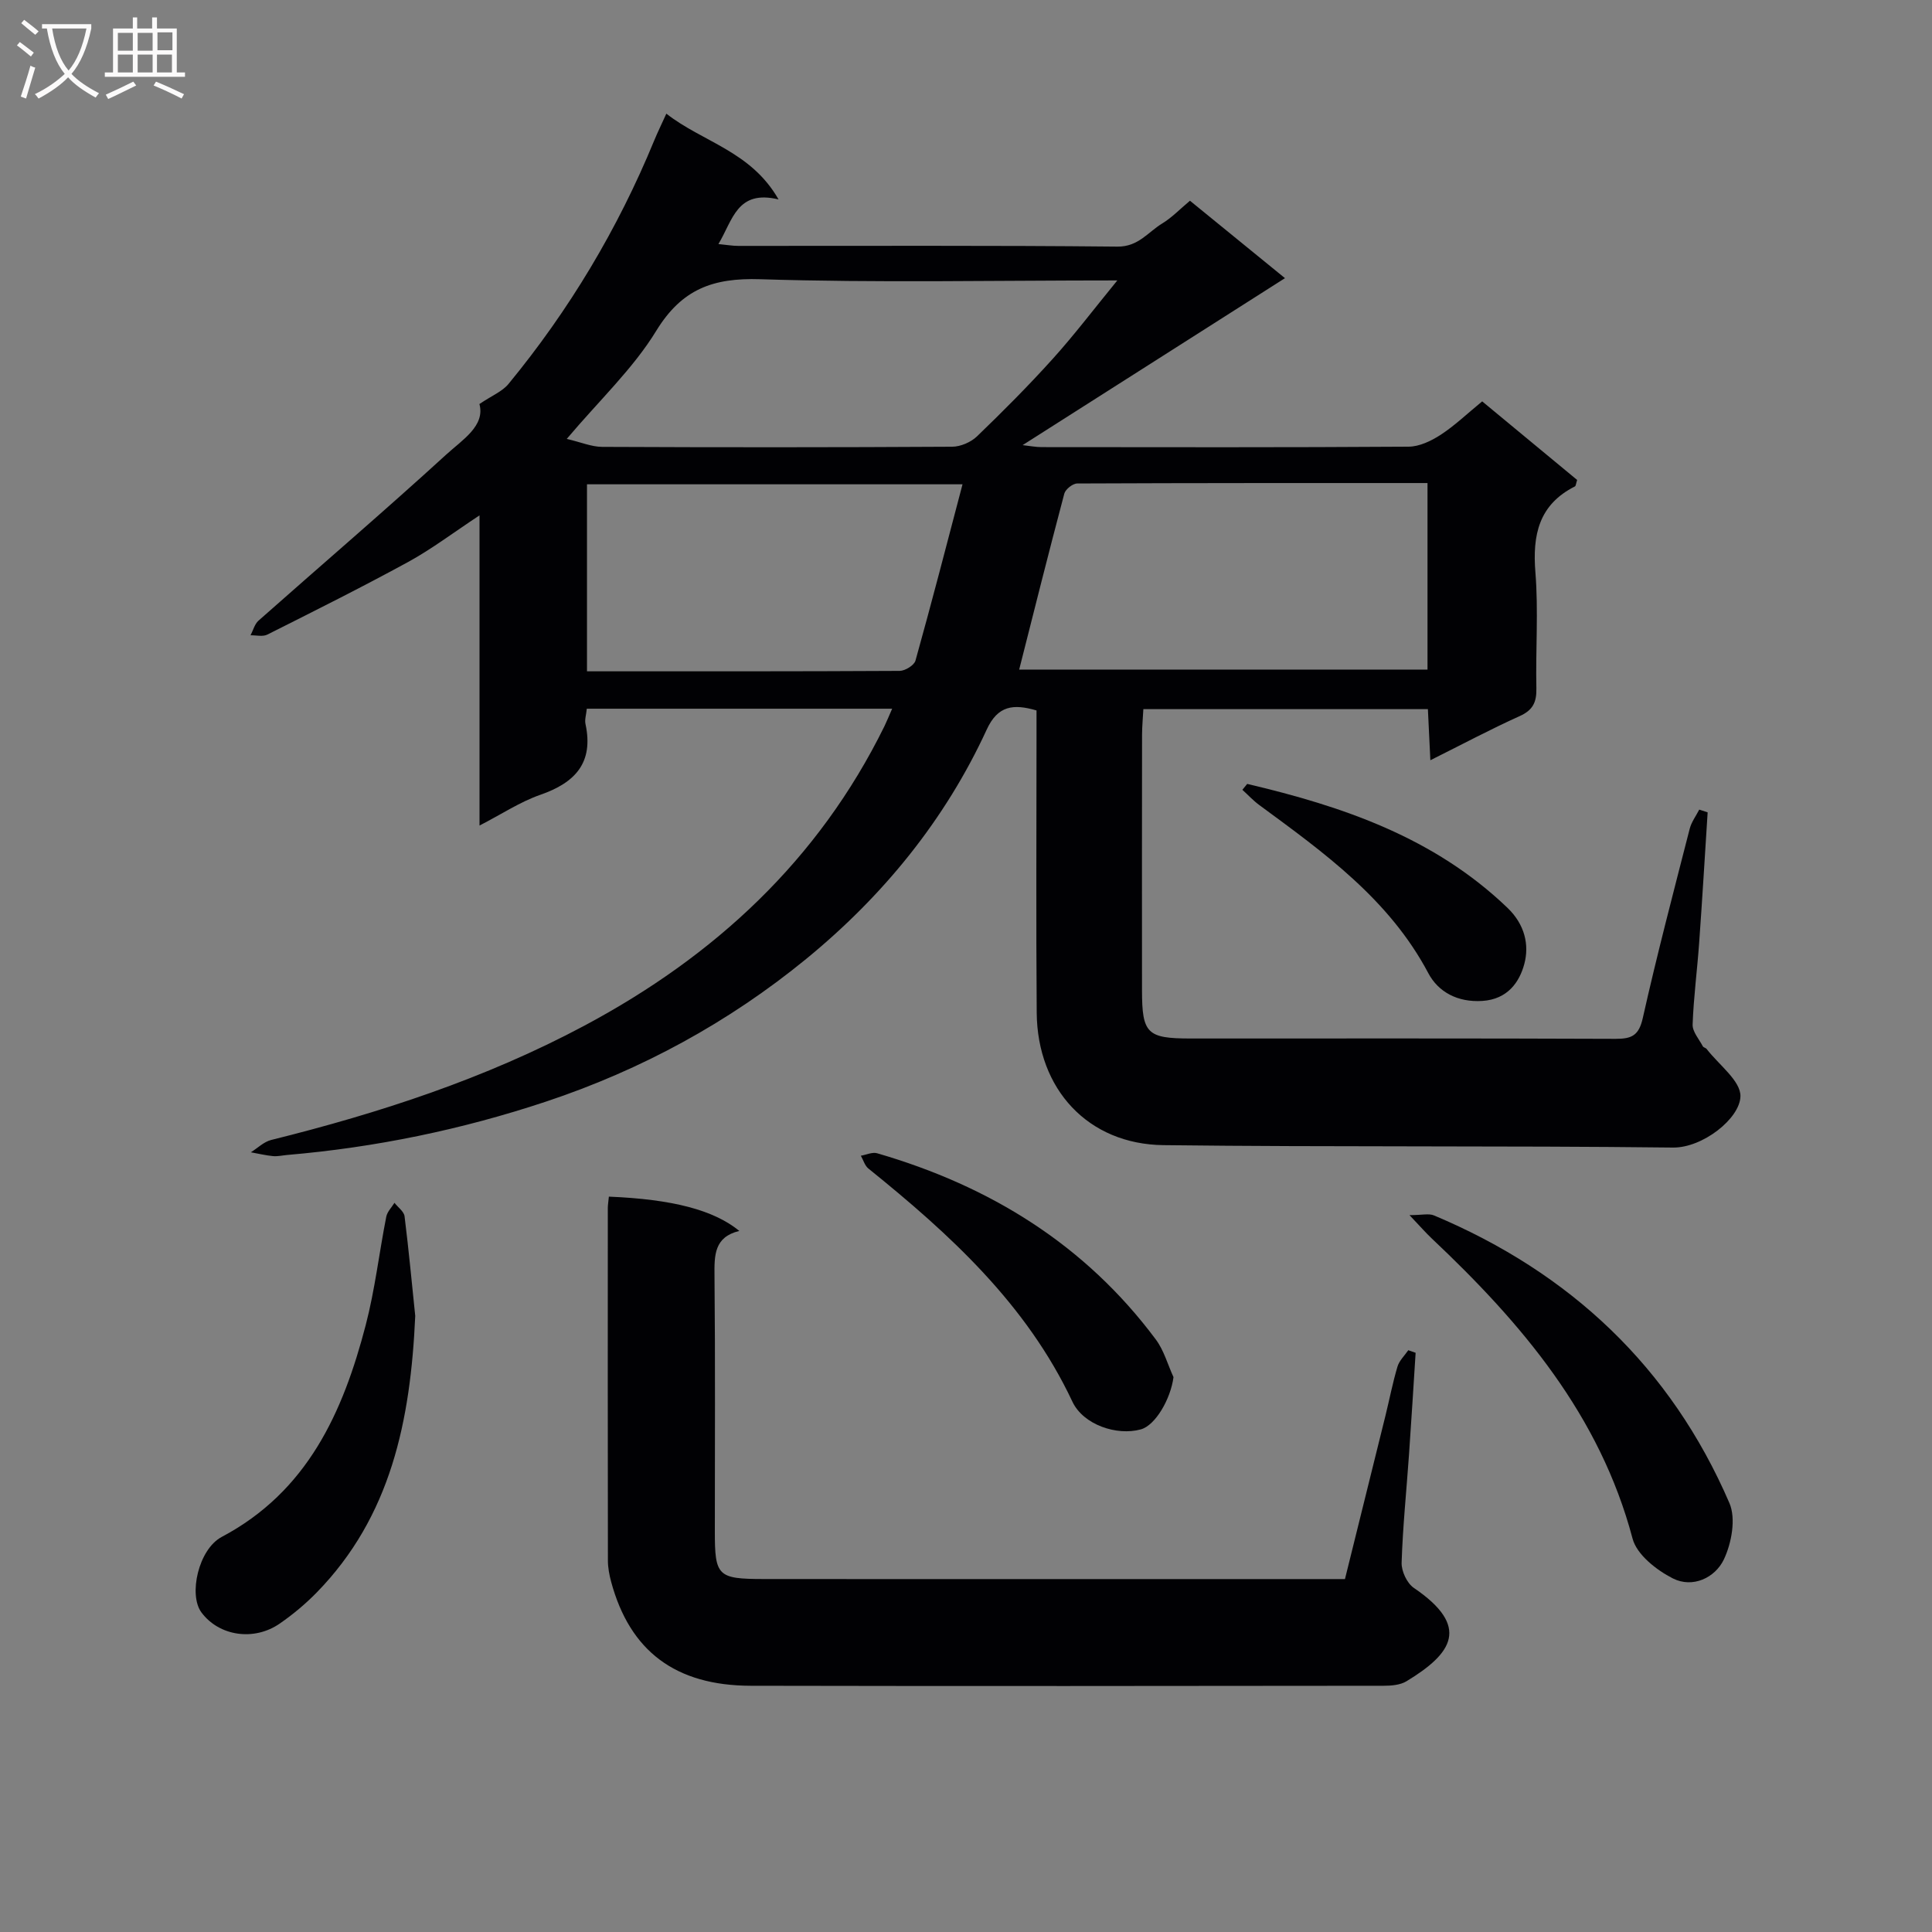
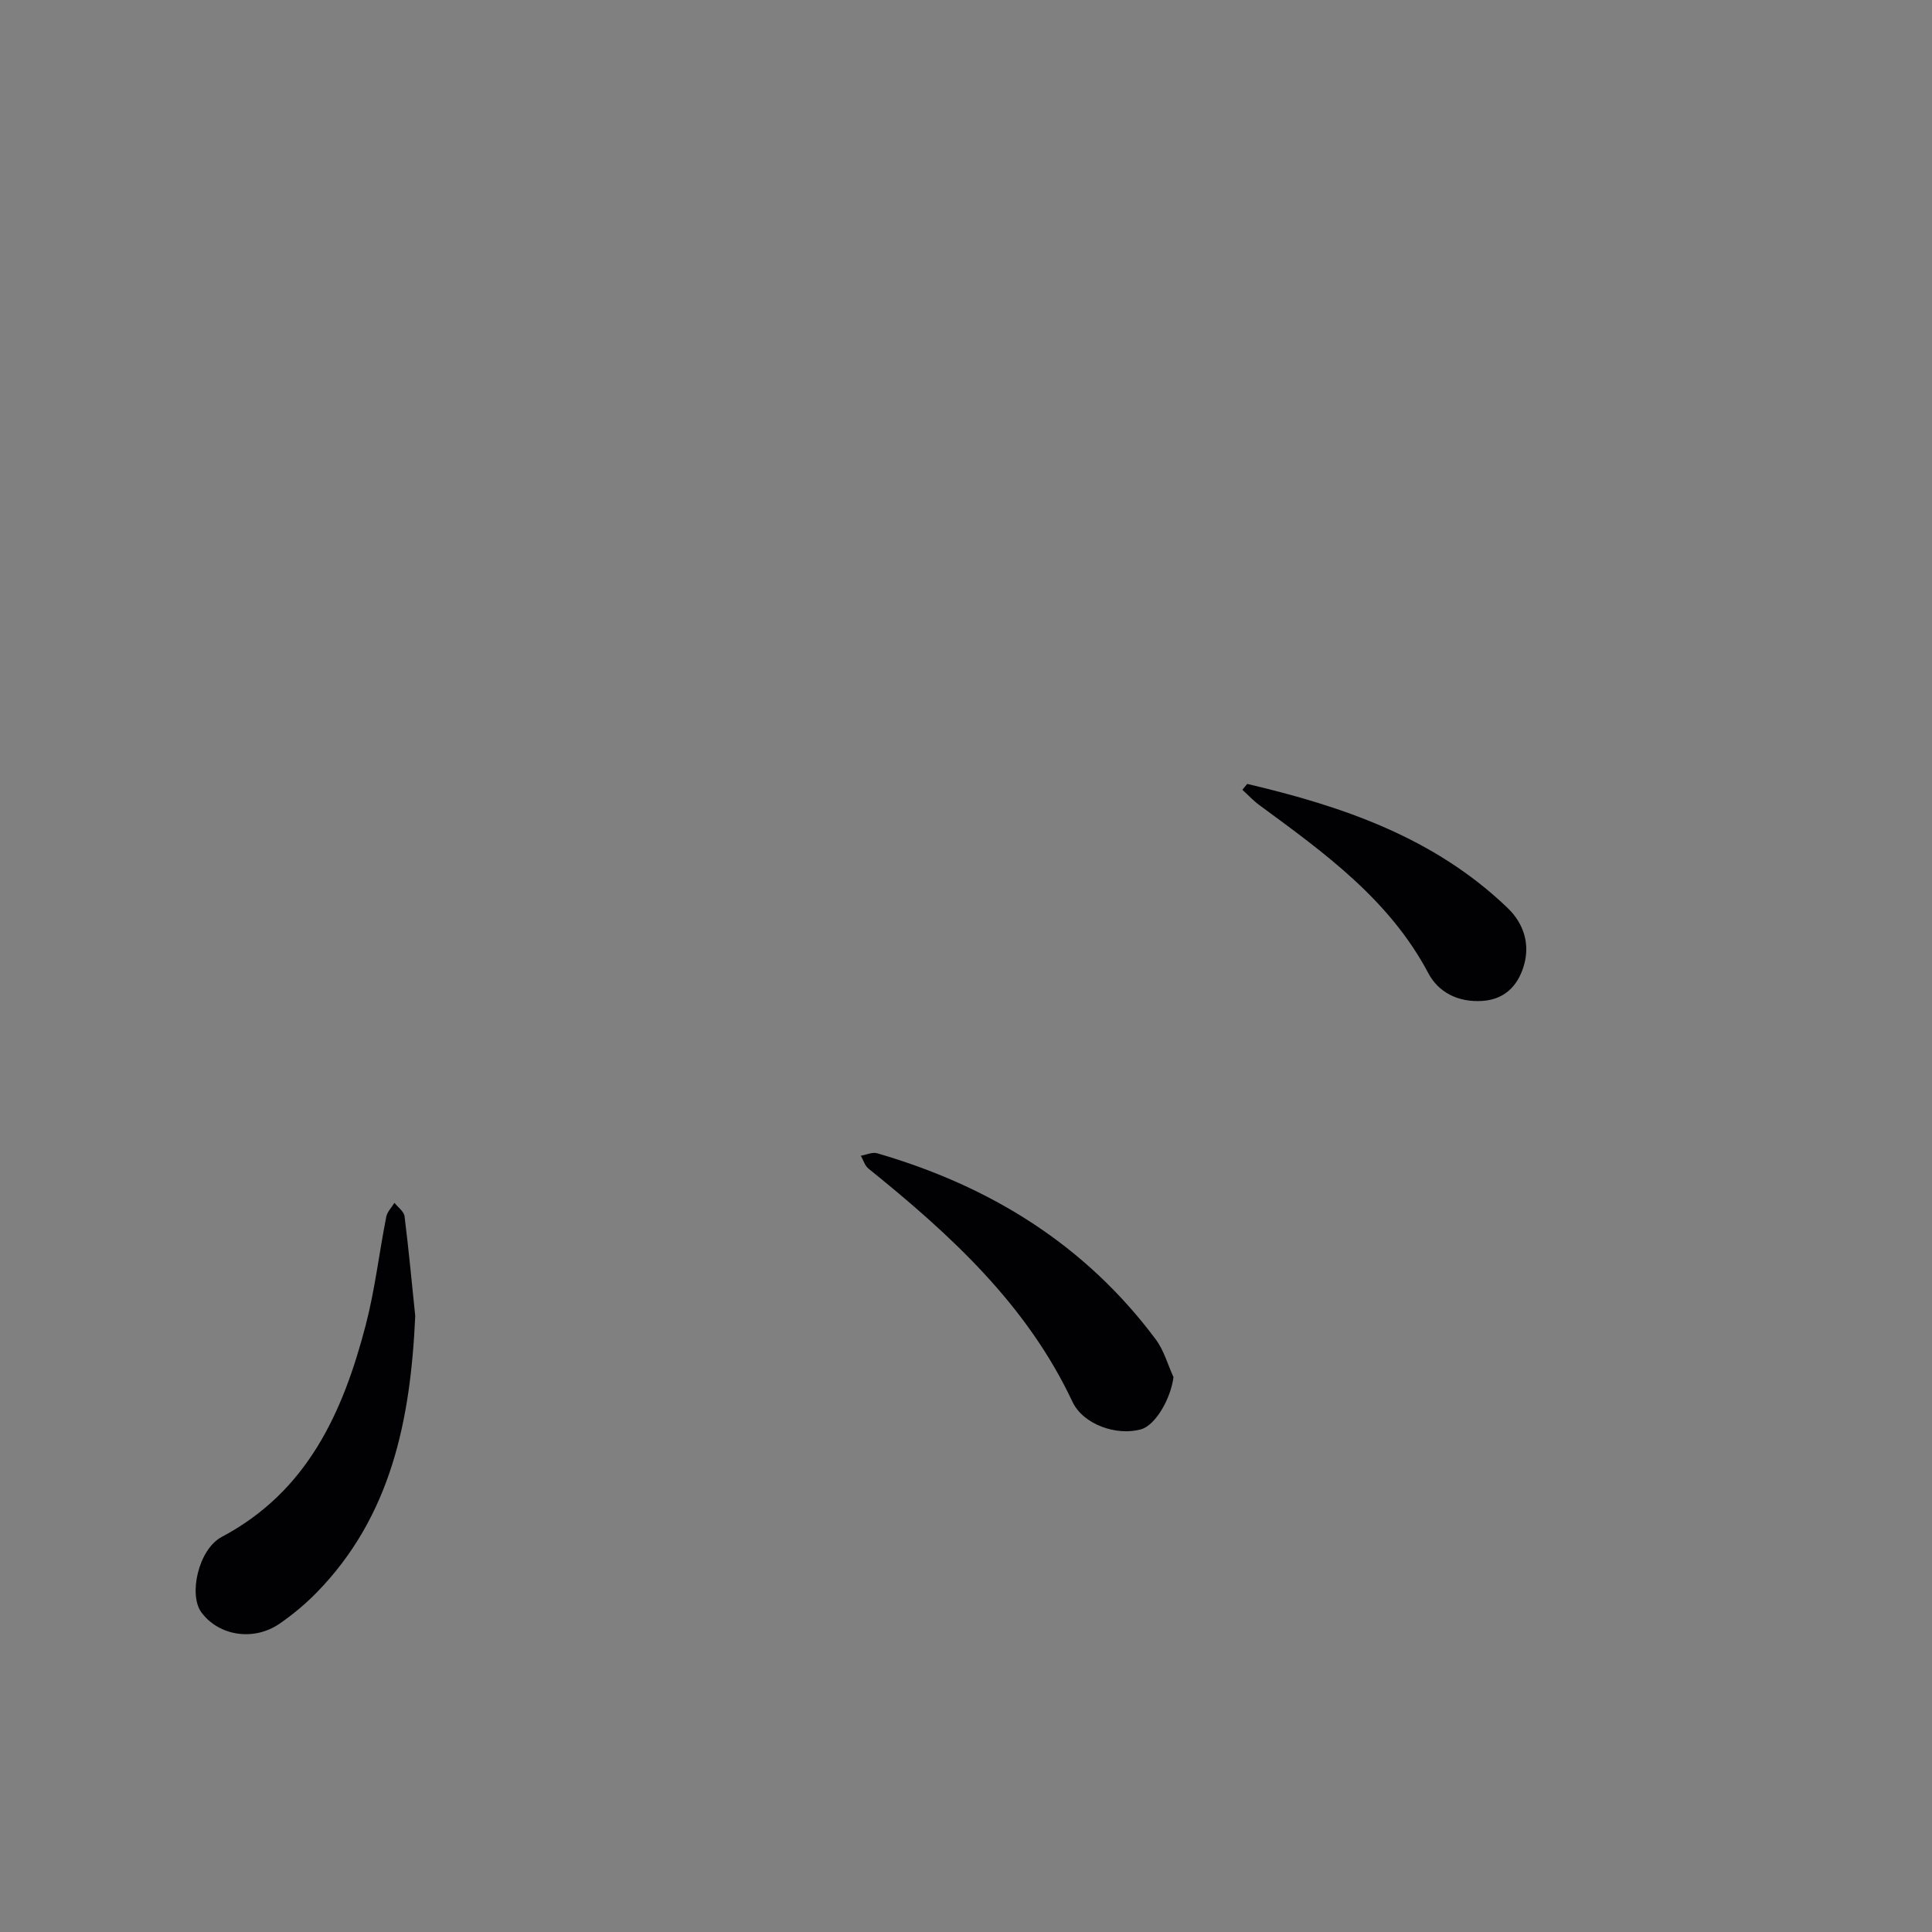
<svg xmlns="http://www.w3.org/2000/svg" enable-background="new 0 0 400 400" viewBox="0 0 400 400">
  <rect x="0" y="0" width="400" height="400" fill="#808080" stroke="none" />
  <g fill="#010104">
-     <path d="m184.71 146.73c-21.48 0-42.24 0-63.22 0-.12 1.26-.47 2.27-.27 3.17 1.72 8.01-2.12 12.14-9.34 14.65-4.2 1.46-8.01 4.01-12.6 6.37 0-21.32 0-42.3 0-64.22-5.44 3.59-9.89 6.97-14.74 9.63-9.61 5.25-19.41 10.14-29.2 15.06-.94.47-2.3.12-3.47.14.54-1.02.84-2.3 1.64-3.02 12.95-11.47 26.1-22.72 38.87-34.39 3.36-3.07 8.11-5.95 6.88-10.47 2.57-1.74 4.73-2.59 6.02-4.16 12.56-15.27 22.62-32.06 30.15-50.36.68-1.66 1.48-3.28 2.53-5.6 7.53 5.91 17.5 7.73 23.23 17.76-8.61-2.08-9.47 4.28-12.45 9.24 1.68.16 2.9.38 4.11.38 26.17.02 52.33-.12 78.5.15 4.36.04 6.33-3.02 9.3-4.81 1.96-1.19 3.59-2.91 5.72-4.69 6.64 5.41 13.14 10.71 19.67 16.03-18.24 11.61-36.04 22.94-54.32 34.57 1.53.17 2.73.41 3.93.41 25.33.02 50.67.08 76-.09 2.24-.02 4.69-1.2 6.64-2.47 2.91-1.9 5.46-4.35 8.58-6.91 6.57 5.44 13.18 10.9 19.66 16.27-.25.76-.26 1.24-.46 1.34-7.48 3.77-8.81 10.04-8.18 17.81.64 7.95.03 15.99.2 23.99.06 2.84-.69 4.5-3.43 5.74-6.04 2.72-11.9 5.85-18.52 9.15-.18-3.79-.34-6.99-.51-10.58-19.51 0-38.93 0-58.91 0-.09 1.74-.26 3.5-.27 5.25-.02 17.67-.03 35.33-.01 53 .01 8.92 1.06 9.94 10.06 9.94 29.33 0 58.67-.05 88 .07 3.37.01 4.82-.71 5.63-4.34 2.94-13.12 6.37-26.14 9.71-39.17.36-1.39 1.3-2.64 1.97-3.95l1.74.57c-.58 9.01-1.11 18.03-1.76 27.04-.4 5.64-1.15 11.25-1.35 16.89-.05 1.48 1.33 3.02 2.11 4.5.14.26.61.32.8.57 2.51 3.27 7.09 6.61 6.99 9.82-.14 4.6-7.84 10.65-13.96 10.58-35.16-.41-70.33-.08-105.49-.5-15.62-.18-26.12-11.57-26.25-27.42-.15-19-.04-38-.04-57 0-1.81 0-3.61 0-5.58-4.8-1.4-8.01-1.03-10.31 3.96-8.64 18.77-21.52 34.5-37.37 47.48-16.05 13.13-34.12 22.98-53.92 29.56-17.42 5.79-35.24 9.47-53.51 11.03-1 .09-2 .33-2.98.24-1.53-.15-3.05-.52-4.57-.79 1.39-.87 2.68-2.17 4.2-2.55 22.46-5.58 44.32-12.71 64.84-23.66 27-14.41 48.48-34.26 62.13-62 .49-1.01.91-2.06 1.6-3.63zm110.84-46.72c-24.35 0-48.44-.02-72.52.09-.93 0-2.44 1.2-2.68 2.11-3.22 12.13-6.27 24.3-9.34 36.42h84.54c0-12.96 0-25.53 0-38.62zm-178.21-9.14c2.95.69 5.14 1.64 7.33 1.65 24.15.11 48.31.11 72.46-.03 1.74-.01 3.88-.93 5.14-2.14 5.39-5.19 10.69-10.51 15.7-16.07 4.45-4.93 8.47-10.24 13.36-16.22-25.66 0-49.82.51-73.94-.25-9.79-.31-16.21 2.03-21.52 10.68-4.79 7.83-11.73 14.33-18.53 22.38zm81.94 9.4c-27.1 0-52.34 0-77.75 0v38.72c21.82 0 43.28.03 64.74-.09 1.13-.01 3-1.16 3.27-2.13 3.33-11.92 6.43-23.91 9.74-36.5z" />
-     <path d="m126.06 247.75c13.16.54 21.7 2.76 27.01 7.1-5.22 1.26-5.18 5.04-5.14 9.28.17 17.66.07 35.33.07 52.99 0 9.17.59 9.79 10.04 9.8 23.33.03 46.66.01 69.99.01h50.43c2.82-11.39 5.62-22.62 8.39-33.85.83-3.38 1.49-6.8 2.48-10.13.37-1.25 1.47-2.28 2.24-3.4.51.18 1.01.35 1.52.53-.45 7.03-.88 14.05-1.37 21.07-.52 7.46-1.29 14.91-1.53 22.38-.06 1.75 1.11 4.26 2.52 5.22 11.81 8.02 7.98 13.58-1.52 19.34-1.3.79-3.16.93-4.76.93-43.66.05-87.32.09-130.98 0-15.63-.03-25.05-7.2-28.92-21.53-.38-1.42-.67-2.93-.67-4.39-.04-24.33-.03-48.66-.02-72.99 0-.64.12-1.29.22-2.36z" />
-     <path d="m291.82 251.58c2.6 0 4.01-.39 5.07.06 28.18 11.84 49.02 31.39 61.17 59.56 1.38 3.2.45 8.27-1.14 11.64-1.82 3.84-6.48 6.03-10.58 3.95-3.37-1.71-7.45-4.91-8.33-8.22-6.77-25.55-22.95-44.58-41.53-62.11-1.29-1.22-2.46-2.56-4.66-4.88z" />
    <path d="m85.97 272.45c-.97 21.63-5.02 41.53-20.43 57.29-2.3 2.35-4.88 4.5-7.59 6.38-5.37 3.74-12.62 2.61-16.25-2.29-2.7-3.64-.62-13.07 4.21-15.63 17.76-9.41 25.1-25.79 29.81-43.86 1.91-7.34 2.78-14.96 4.25-22.42.2-1.04 1.11-1.93 1.7-2.89.72.93 1.96 1.79 2.09 2.79.88 7.07 1.54 14.18 2.21 20.63z" />
    <path d="m242.96 285.12c-.58 4.49-3.72 9.98-6.77 10.82-4.97 1.37-11.91-.95-14.16-5.74-9.49-20.18-25.35-34.64-42.24-48.27-.75-.6-1.05-1.76-1.56-2.65 1.13-.19 2.38-.8 3.37-.51 23.3 6.76 43.06 18.9 57.71 38.57 1.67 2.24 2.45 5.17 3.65 7.78z" />
    <path d="m258.22 162.3c19.79 4.65 38.69 11.08 53.88 25.65 3.61 3.46 4.55 7.69 3.49 11.64-1 3.72-3.43 7.29-8.66 7.64-5.2.34-9.17-1.89-11.21-5.74-8.1-15.3-21.59-24.95-34.98-34.8-1.27-.93-2.35-2.11-3.52-3.17.33-.41.67-.81 1-1.22z" />
  </g>
-   <path d="m6.4 11.7c-1-.8-1.9-1.6-2.9-2.3l.6-.7c.9.7 1.9 1.4 2.9 2.2zm-2.1 8.3c.7-2.1 1.4-4.2 2-6.4.2.1.6.3 1 .4-.7 2.3-1.3 4.4-1.9 6.4zm3-12.8c-1.1-.9-2.1-1.7-2.9-2.4l.6-.7c1 .8 2 1.5 3 2.4zm1.4-1.3v-.9h10.2v.9c-.9 4.2-2.3 7.3-4.1 9.4 1.3 1.4 3.2 2.7 5.7 4-.2.2-.4.5-.7.9-2.5-1.4-4.4-2.7-5.7-4.2-1.4 1.5-3.5 3-6.1 4.4 0 0 0 0-.1-.1-.3-.4-.5-.7-.7-.8 2.7-1.3 4.7-2.8 6.2-4.2-1.8-2.2-3-5.3-3.7-9.4zm9.2 0h-7.1c.6 3.8 1.7 6.7 3.4 8.7 1.7-2 2.9-4.8 3.7-8.7z" fill="#fbfafa" />
-   <path d="m31.6 3.6h.9v2.3h4.1v9.1h1.7v.9h-16.6v-.9h1.7v-9.1h4.1v-2.3h.9v2.3h3.1v-2.3zm-4 13.3.6.8c-1.9.9-3.8 1.9-5.8 2.8-.2-.3-.3-.6-.5-.9 2-.9 3.9-1.8 5.7-2.7zm-3.2-10.1v3.7h3.1v-3.7zm0 4.5v3.7h3.1v-3.7zm4.1-4.5v3.7h3.1v-3.7zm0 4.5v3.7h3.1v-3.7zm9.1 9.1c-2.1-1.1-4.1-2-5.8-2.7l.5-.8c2.2.9 4.1 1.8 5.8 2.6zm-1.9-13.7h-3.1v3.7h3.1v-3.6zm-3.2 4.6v3.7h3.1v-3.7z" fill="#fbfafa" />
</svg>